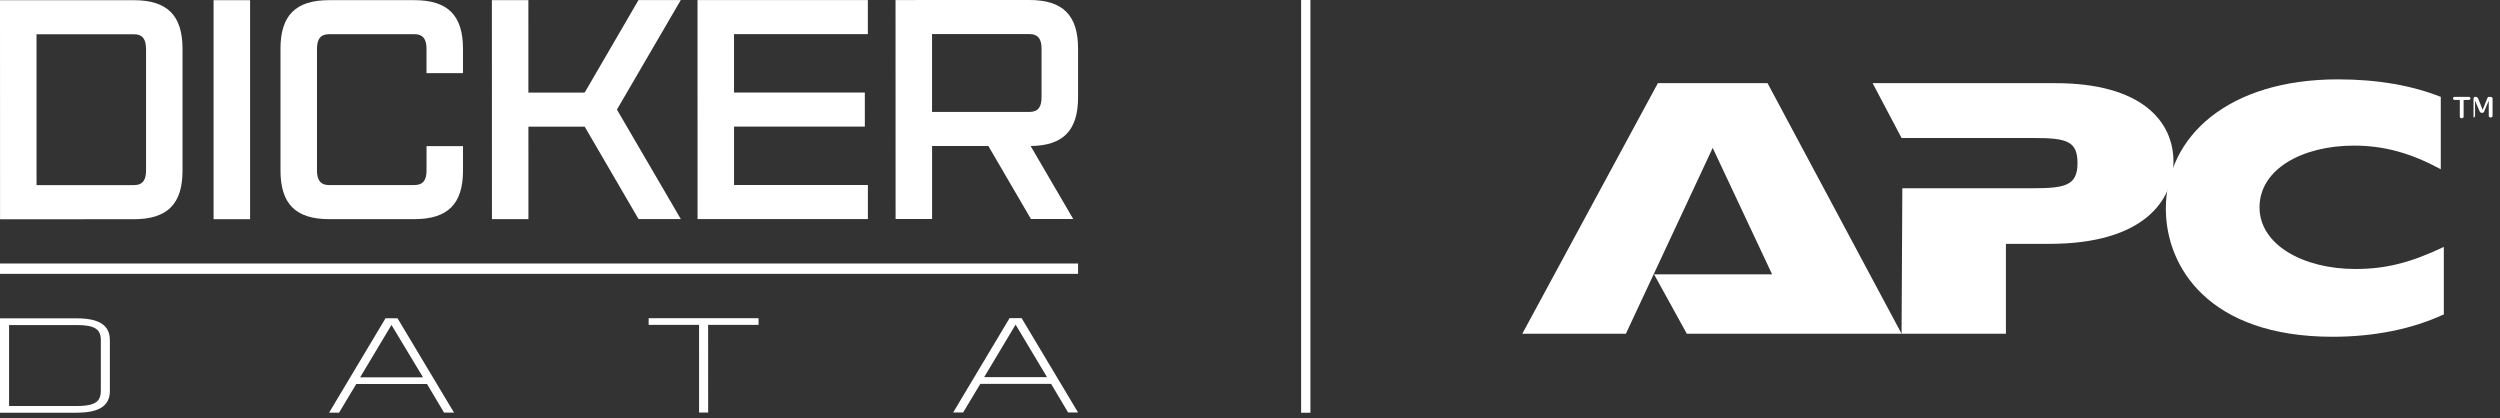
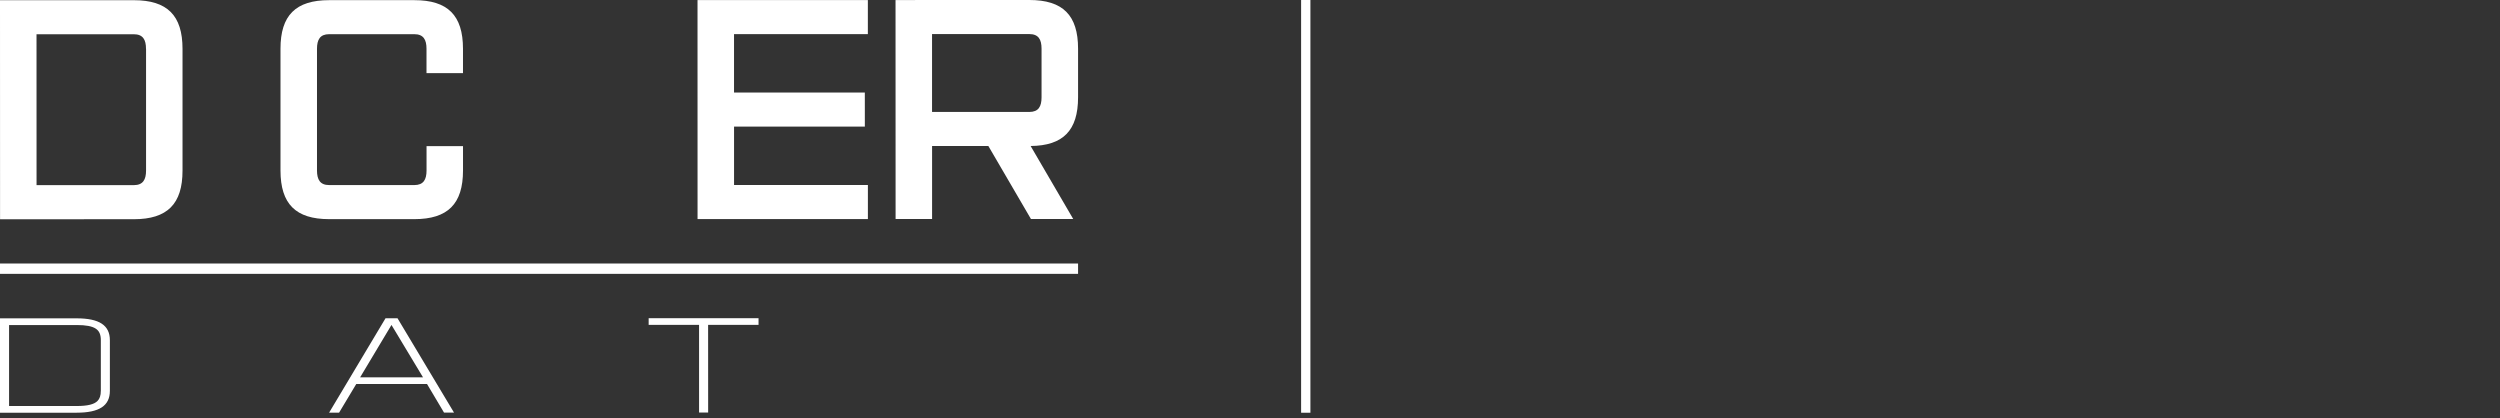
<svg xmlns="http://www.w3.org/2000/svg" width="269" height="45" viewBox="0 0 269 45" fill="none">
  <rect x="0" y="0" width="269" height="45" fill="#333333" stroke="none" />
  <path d="M8.25 34.253H0V44.407H8.25C10.688 44.404 11.822 43.658 11.822 42.055V36.602C11.819 34.999 10.684 34.253 8.248 34.253H8.25ZM10.848 42.055C10.848 42.556 10.734 42.901 10.488 43.147C10.122 43.515 9.409 43.687 8.25 43.687H0.976V34.974H8.253C8.253 34.974 8.255 34.974 8.257 34.974C9.249 34.974 9.899 35.096 10.301 35.361C10.68 35.609 10.85 35.994 10.85 36.606V42.06L10.848 42.055Z" fill="white" />
  <path d="M42.779 34.247H41.481L35.412 44.4H36.486L38.333 41.319H45.948L47.778 44.398H48.853L42.825 34.331L42.777 34.249L42.779 34.247ZM45.515 40.598H38.751L42.123 34.964L45.515 40.598Z" fill="white" />
  <path d="M69.795 34.958L75.219 34.956L75.221 44.39H76.197L76.193 34.956H81.619V34.236L69.795 34.238V34.958Z" fill="white" />
-   <path d="M109.975 34.312L109.926 34.23H108.629L102.559 44.384H103.632L105.482 41.303H113.098L114.927 44.382H116L109.975 34.314V34.312ZM109.289 34.947L112.66 40.581H105.895L109.266 34.949H109.289V34.947Z" fill="white" />
  <path d="M19.639 5.258V18.349C19.643 21.95 18.005 23.586 14.406 23.588L0.006 23.592L0 0.025L14.4 0.021C18 0.021 19.639 1.657 19.639 5.256M15.71 5.256C15.71 4.273 15.382 3.685 14.4 3.685H3.929L3.933 19.92H14.406C15.388 19.918 15.716 19.327 15.716 18.345V5.258L15.71 5.256Z" fill="white" />
-   <path d="M26.909 0.019H22.98V23.584H26.909V0.019Z" fill="white" />
  <path d="M49.82 15.723V18.341C49.82 21.941 48.186 23.578 44.586 23.58H35.42C31.82 23.582 30.183 21.945 30.181 18.347V5.255C30.177 1.655 31.813 0.019 35.414 0.017H44.579C48.18 0.015 49.816 1.649 49.818 5.249V7.867H45.892V5.249C45.892 4.267 45.563 3.678 44.581 3.678H35.416C34.434 3.68 34.108 4.269 34.108 5.251V18.343C34.11 19.325 34.438 19.914 35.42 19.914H44.586C45.568 19.912 45.896 19.323 45.896 18.341V15.723H49.822H49.82Z" fill="white" />
-   <path d="M73.257 23.573H68.708L62.912 13.626L56.857 13.628L56.859 23.578H52.933L52.926 0.013H56.853L56.855 9.962L62.912 9.96L68.701 0.008H73.251L66.382 11.792L73.257 23.573Z" fill="white" />
  <path d="M78.981 3.672V9.956L93.055 9.954L93.057 13.62L78.984 13.622V19.906L93.385 19.904V23.57L75.057 23.574L75.053 0.009L93.381 0.004V3.67L78.981 3.672Z" fill="white" />
  <path d="M110.896 15.71L115.478 23.563H110.929L106.347 15.71H100.292V23.567H96.366L96.359 0.004L110.761 0C114.362 0 116 1.636 116 5.235V10.471C116 14.038 114.397 15.676 110.896 15.71ZM112.071 5.237C112.071 4.255 111.743 3.666 110.761 3.666H100.288V12.046H110.761C111.743 12.044 112.071 11.456 112.071 10.473V5.237Z" fill="white" />
  <path d="M116 28.354H0V29.466H116V28.354Z" fill="white" />
  <g clip-path="url(#clip0_642_10025)">
    <path d="M178.387 8.948L163.8 35.909H174.945L184.287 15.914L190.679 29.517H177.977L181.501 35.909H204.609L190.187 8.948H178.387Z" fill="white" />
-     <path d="M204.691 20.257H218.622C222.146 20.257 223.539 20.011 223.539 17.553C223.539 15.176 222.392 14.848 218.786 14.848H204.609L201.495 8.948H221.163C230.423 8.948 233.864 13.046 233.864 17.389C233.864 21.568 230.668 26.239 220.507 26.239H215.836V35.909H204.609L204.691 20.257Z" fill="white" />
+     <path d="M204.691 20.257H218.622C222.146 20.257 223.539 20.011 223.539 17.553H204.609L201.495 8.948H221.163C230.423 8.948 233.864 13.046 233.864 17.389C233.864 21.568 230.668 26.239 220.507 26.239H215.836V35.909H204.609L204.691 20.257Z" fill="white" />
    <path d="M262.873 33.86C259.514 35.417 255.416 36.236 250.991 36.236C237.634 36.236 233.045 28.697 233.045 22.47C233.045 14.603 239.846 8.539 251.565 8.539C255.826 8.539 259.514 9.194 262.628 10.423V18.208C259.432 16.487 256.564 15.668 253.286 15.668C247.713 15.668 243.124 18.208 243.124 22.306C243.124 26.321 247.795 28.943 253.45 28.943C256.646 28.943 259.35 28.288 262.955 26.567V33.86H262.873Z" fill="white" />
    <path d="M264.103 10.752C264.021 10.752 263.939 10.67 263.939 10.588C263.939 10.506 264.021 10.424 264.103 10.424H265.66C265.742 10.424 265.824 10.506 265.824 10.588C265.824 10.67 265.742 10.752 265.66 10.752H265.086V12.554C265.086 12.636 265.004 12.718 264.922 12.718H264.84C264.758 12.718 264.676 12.636 264.676 12.554V10.752H264.103Z" fill="white" />
    <path d="M266.151 12.554V10.588C266.151 10.506 266.233 10.424 266.315 10.424H266.397C266.561 10.424 266.561 10.506 266.643 10.588L267.135 11.817L267.626 10.588C267.708 10.424 267.708 10.424 267.872 10.424H267.954C268.118 10.424 268.2 10.506 268.2 10.588V12.473C268.2 12.554 268.118 12.636 268.036 12.636H267.954C267.872 12.636 267.79 12.554 267.79 12.473V10.834L267.299 11.981C267.299 12.063 267.217 12.145 267.053 12.145C266.889 12.145 266.889 12.063 266.807 11.981L266.315 10.834V12.473C266.315 12.554 266.233 12.636 266.151 12.636H266.233C266.151 12.718 266.151 12.636 266.151 12.554Z" fill="white" />
  </g>
  <line x1="140.5" y1="-2.18557e-08" x2="140.5" y2="44.41" stroke="white" />
  <defs>
    <clipPath id="clip0_642_10025">
-       <rect width="104.4" height="27.698" fill="white" transform="translate(163.8 8.539)" />
-     </clipPath>
+       </clipPath>
  </defs>
</svg>